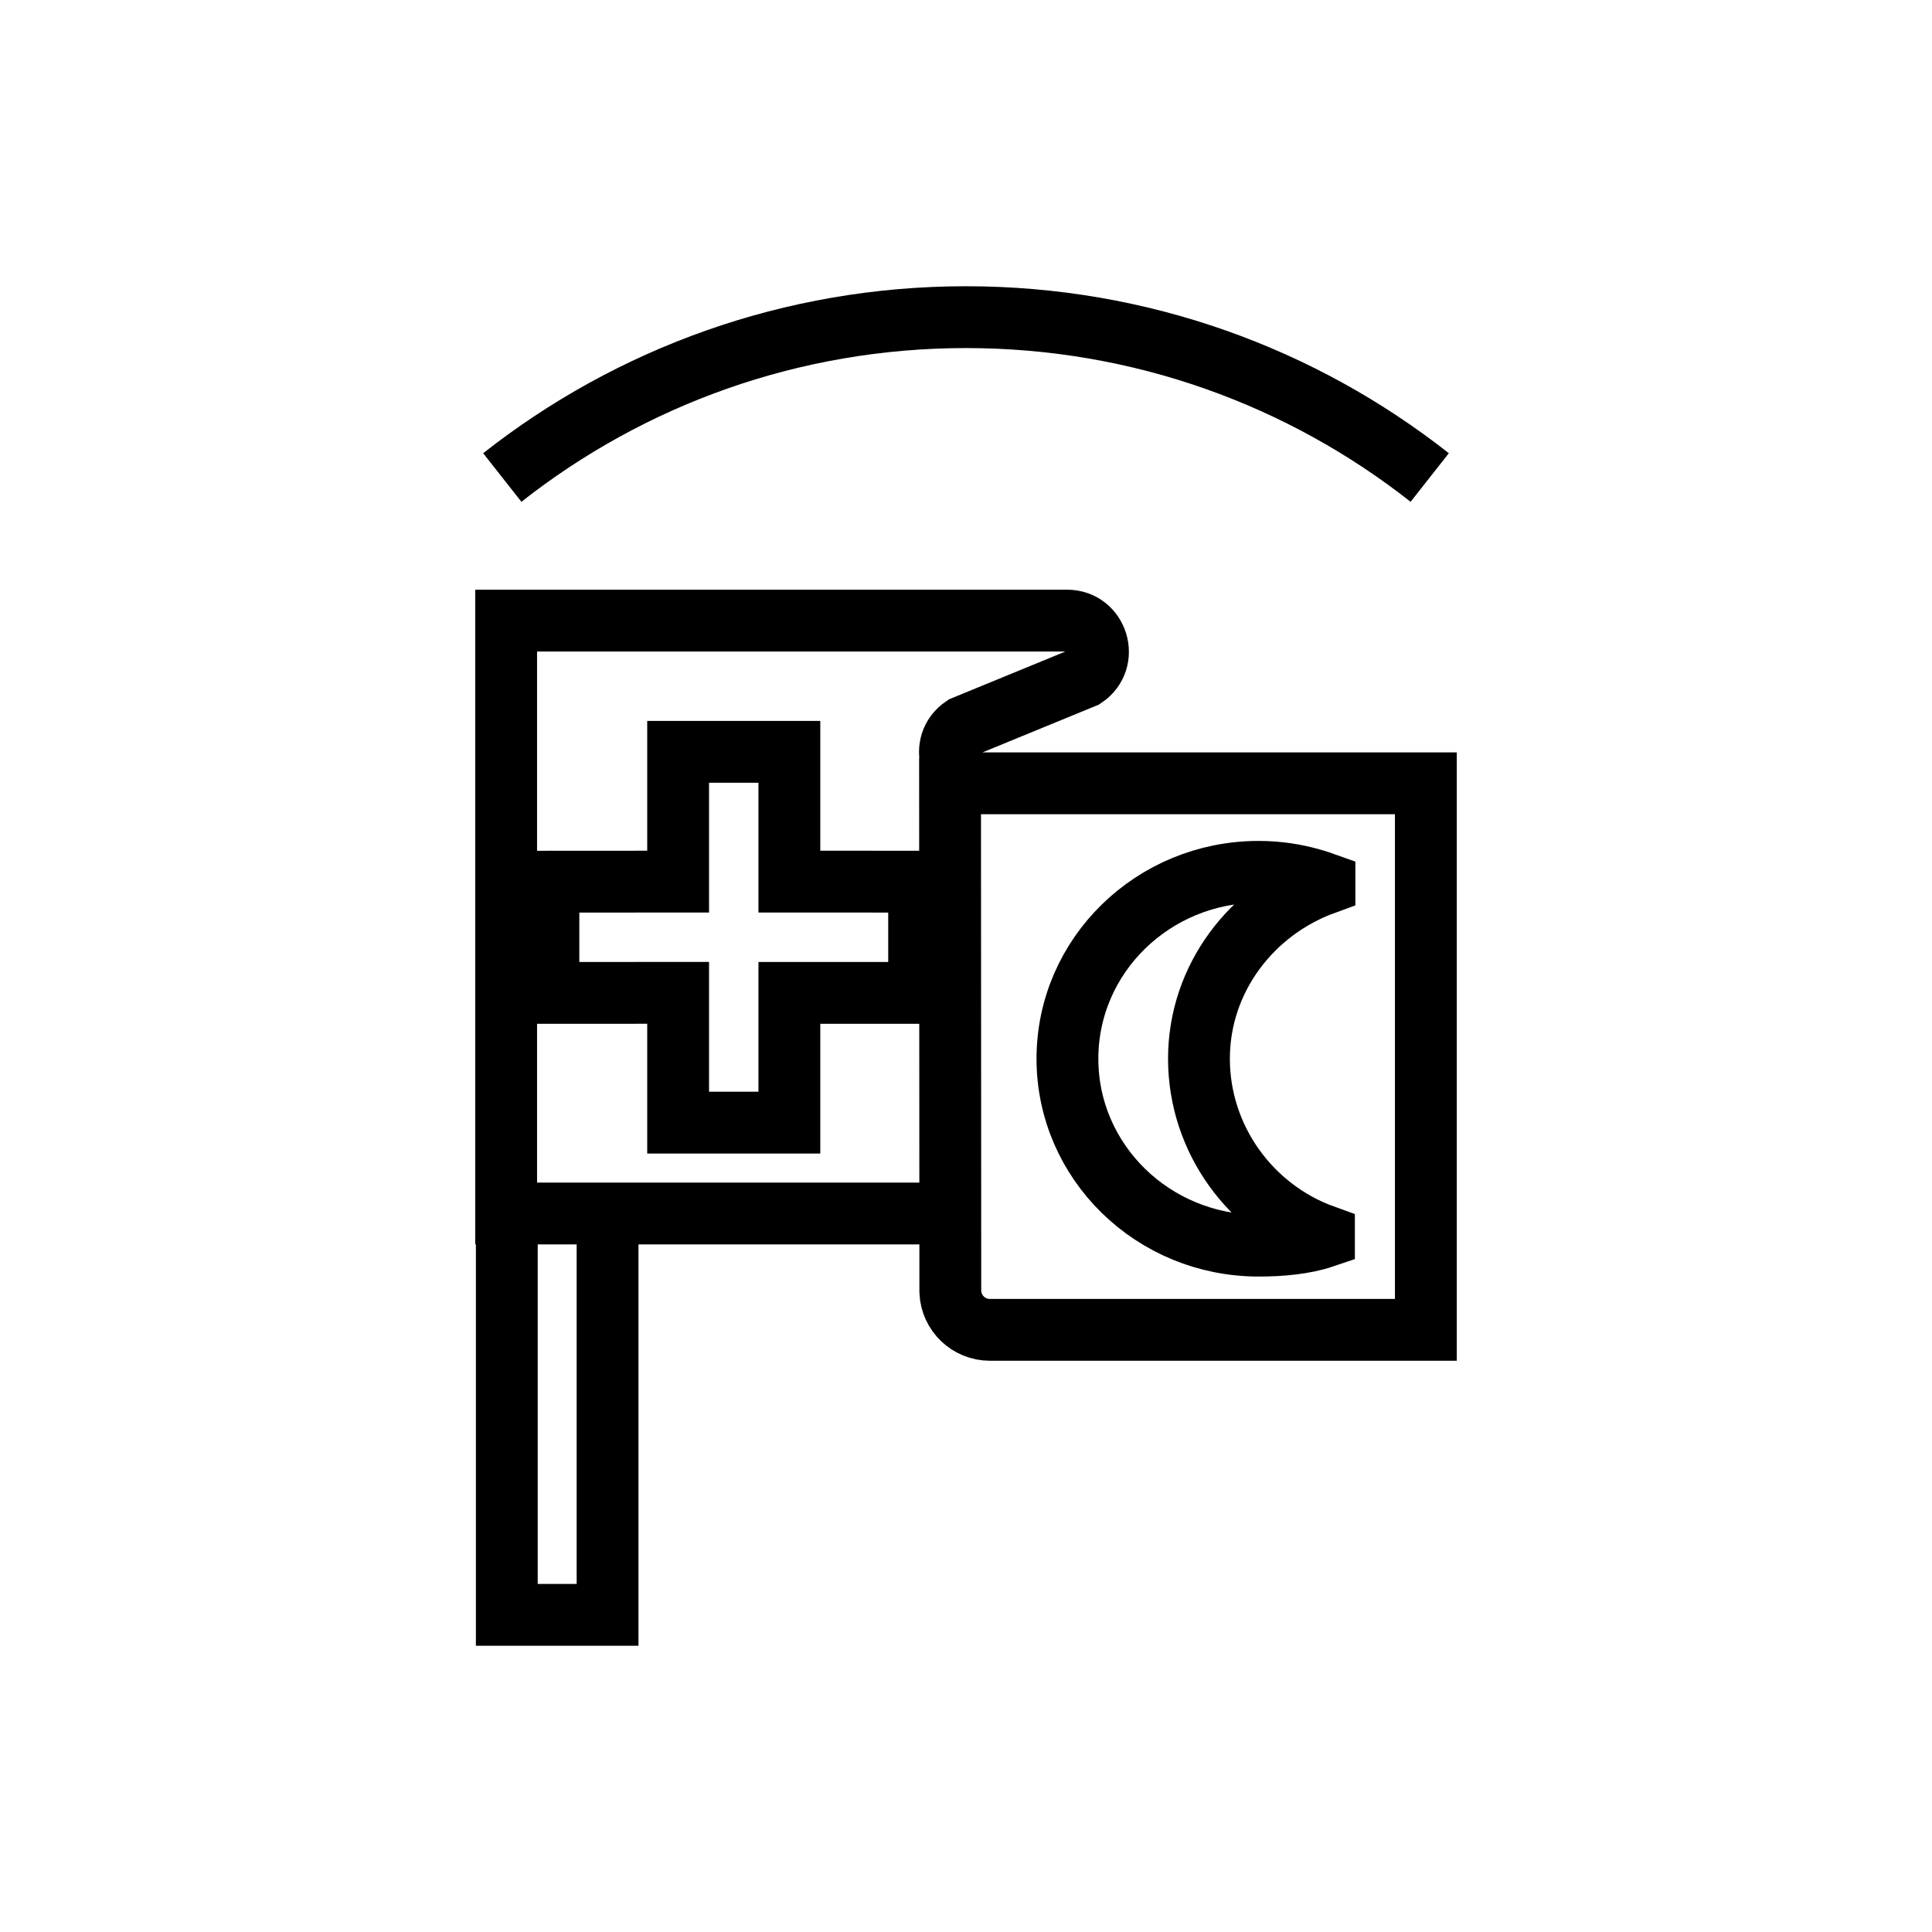
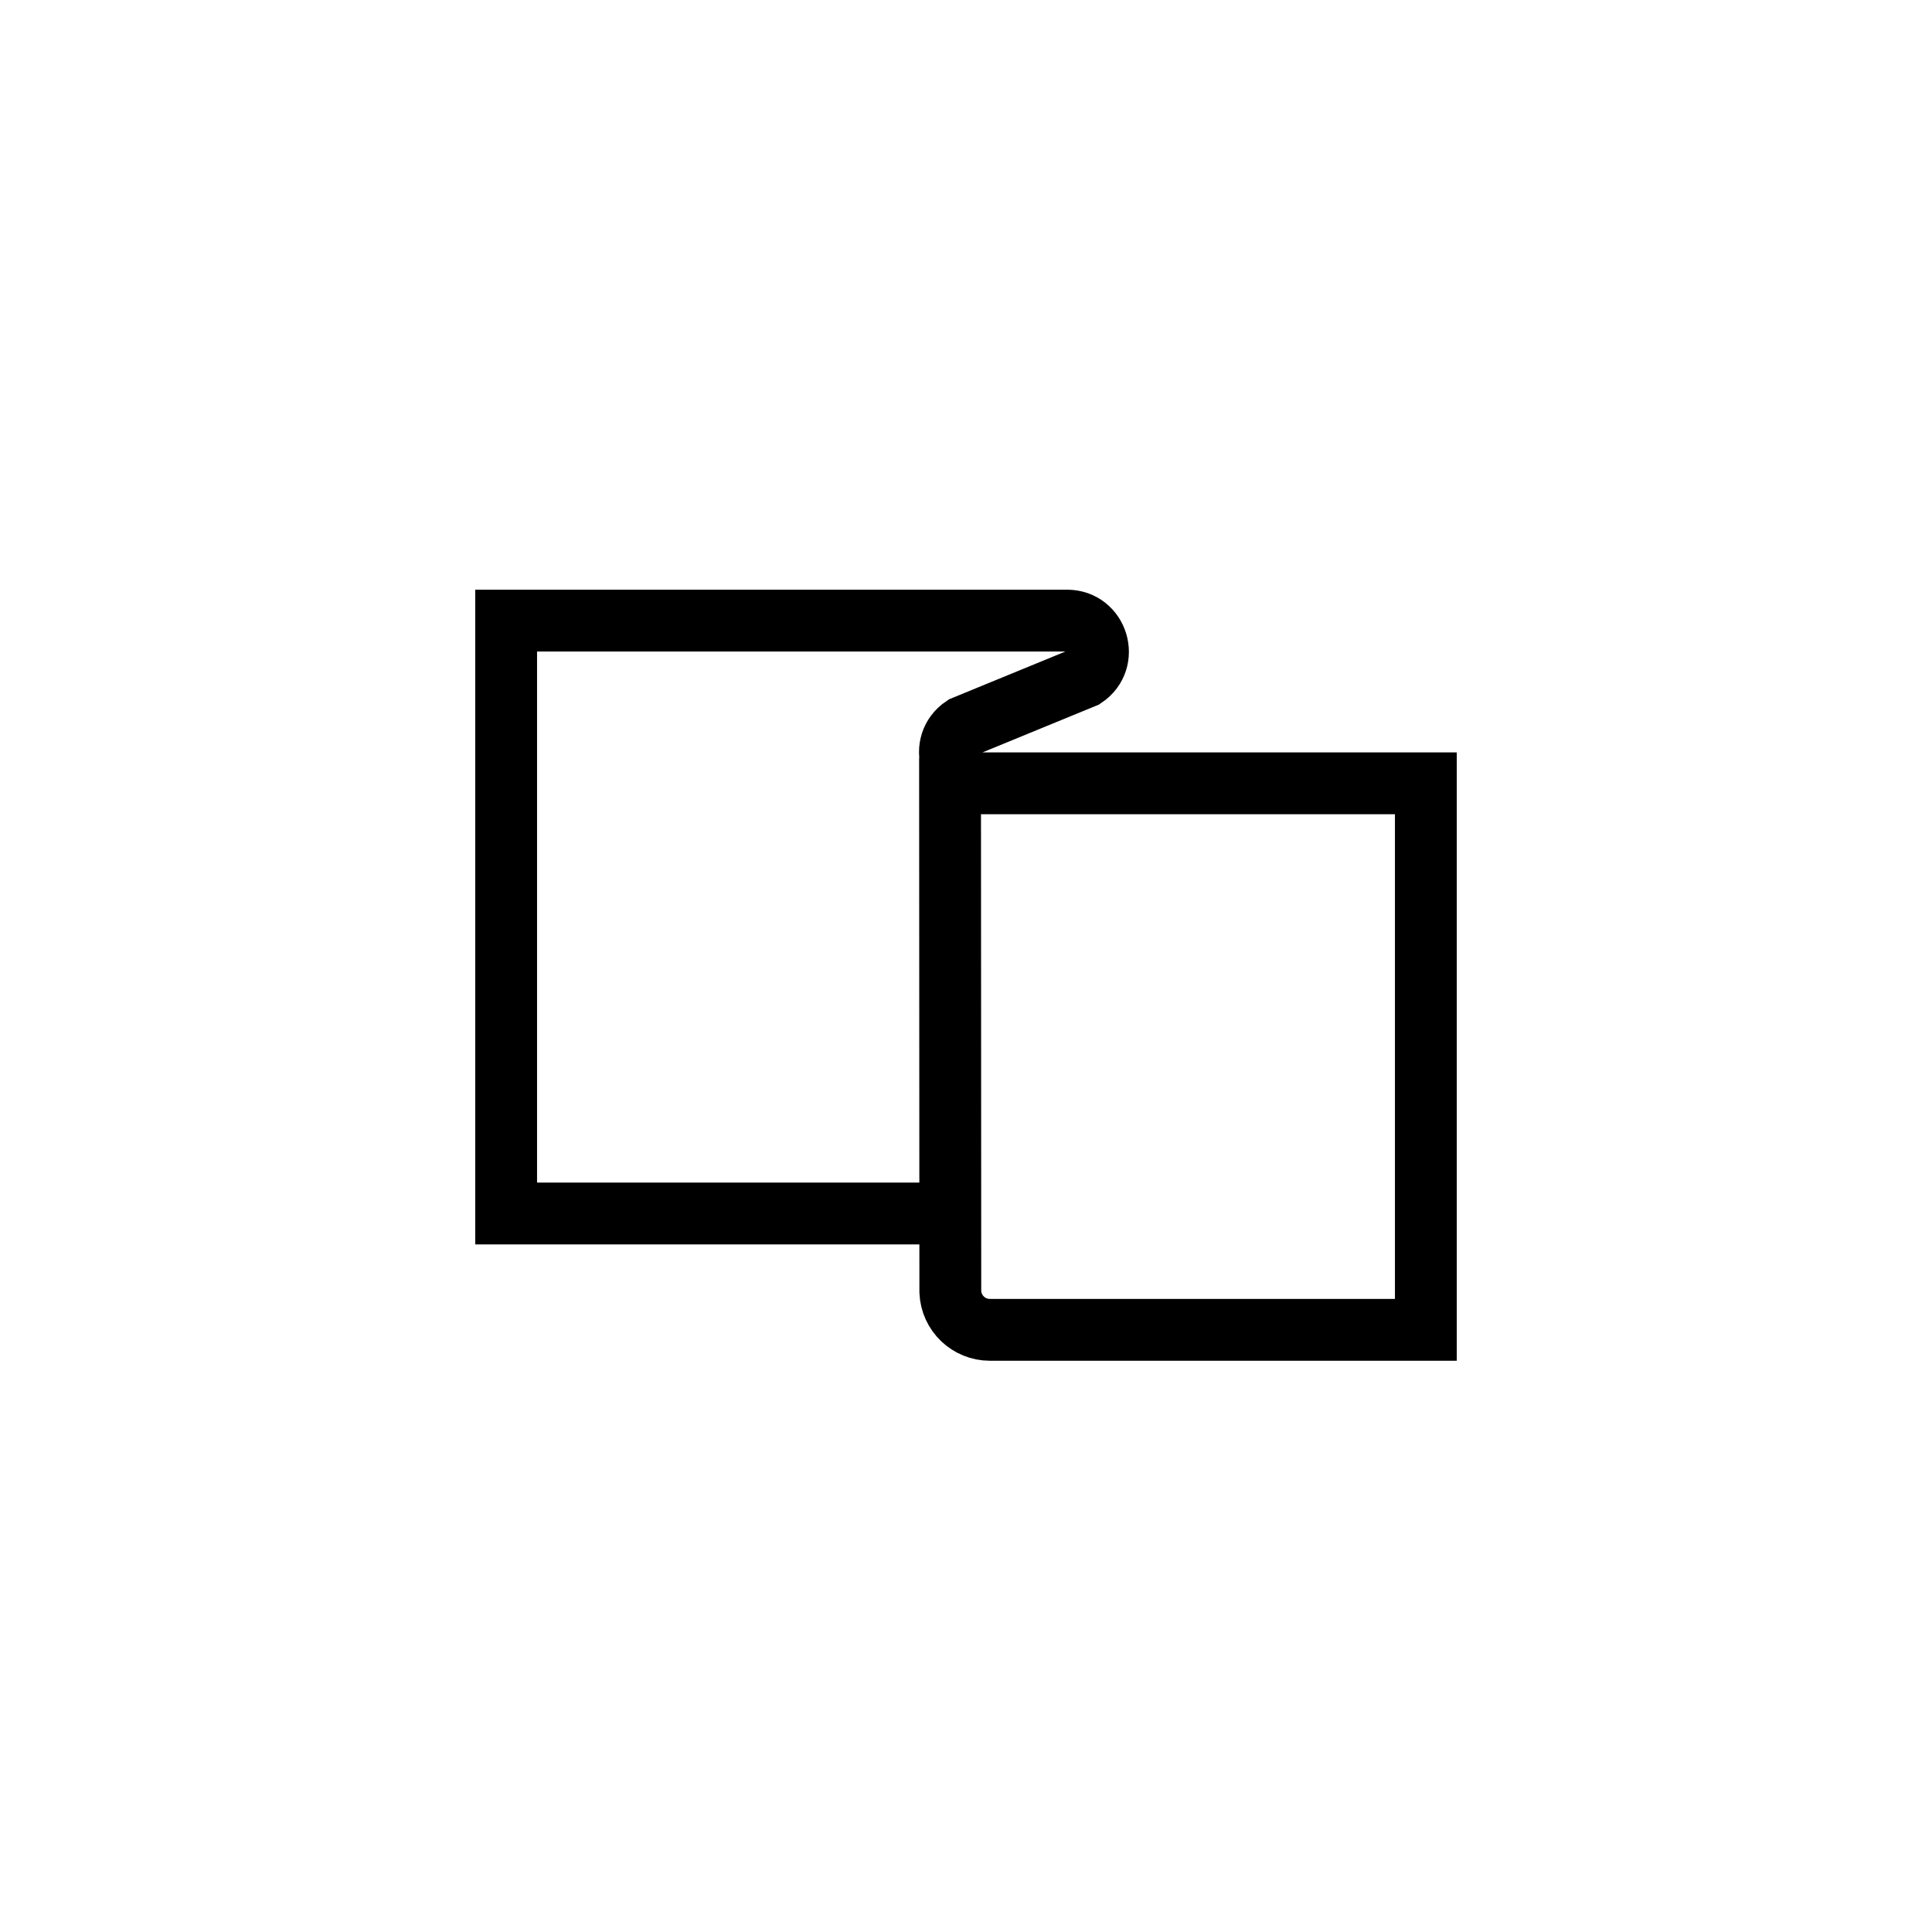
<svg xmlns="http://www.w3.org/2000/svg" x="0px" y="0px" viewBox="0 0 500 500" style="enable-background:new 0 0 500 500;" xml:space="preserve">
  <style type="text/css">	.st0{fill:none;stroke:#000000;stroke-width:16;stroke-miterlimit:10;}	.st1{display:none;}	.st2{display:inline;}	.st3{fill:none;stroke:#D1D3D4;stroke-width:2;stroke-miterlimit:10;}	.st4{display:inline;fill:none;stroke:#BCBEC0;stroke-width:4;stroke-miterlimit:10;}	.st5{fill:none;stroke:#BCBEC0;stroke-width:4;stroke-miterlimit:10;}	.st6{display:inline;fill:none;stroke:#D1D3D4;stroke-width:2;stroke-miterlimit:10;}	.st7{display:none;opacity:0.35;fill:none;stroke:#000000;stroke-width:16;stroke-miterlimit:10;}	.st8{fill:none;stroke:#000000;stroke-width:16;stroke-linejoin:bevel;stroke-miterlimit:10;}	.st9{fill:none;stroke:#000000;stroke-width:16;stroke-linecap:square;stroke-miterlimit:10;}	.st10{fill:none;stroke:#000000;stroke-width:16;stroke-linecap:round;stroke-miterlimit:10;}	.st11{fill:none;stroke:#000000;stroke-width:8;stroke-miterlimit:10;}</style>
  <g id="Icons">
    <g>
-       <path class="st0" d="M370.01,123.58C336.98,97.59,295.3,82.08,250,82.08c-45.3,0-86.98,15.51-120.01,41.5" />
-       <polyline class="st0" points="157.24,309.64 157.24,417.92 131.16,417.92 131.16,309.64   " />
      <path class="st0" d="M245.87,196.15l0.07,138.19c0.23,5.49,4.74,9.82,10.24,9.82h112.83V202.72H253.86   c-7.91,0-11.02-10.24-4.46-14.65l31.2-12.81c6.56-4.4,3.45-14.65-4.46-14.65H130.99v153.44h112.89" />
-       <polygon class="st0" points="141.93,256.96 141.93,228.18 175.5,228.16 175.5,194.58 204.29,194.58 204.29,228.16 237.87,228.17    237.87,256.96 204.29,256.96 204.29,290.53 175.5,290.53 175.5,256.95   " />
-       <path class="st0" d="M310.29,273.99c0-20.78,13.66-38.44,32.48-45.28v-0.09c-0.98-0.35-1.98-0.68-2.99-0.97   c-4.45-1.3-9.15-2.02-14.03-2.02c-27.34,0-49.5,21.66-49.5,48.37c0,26.72,22.16,48.37,49.5,48.37c5.67,0,11.83-0.53,16.89-2.25   l0-0.3C323.72,313.02,310.29,294.85,310.29,273.99z" />
    </g>
  </g>
  <g id="Text" class="st1" />
</svg>